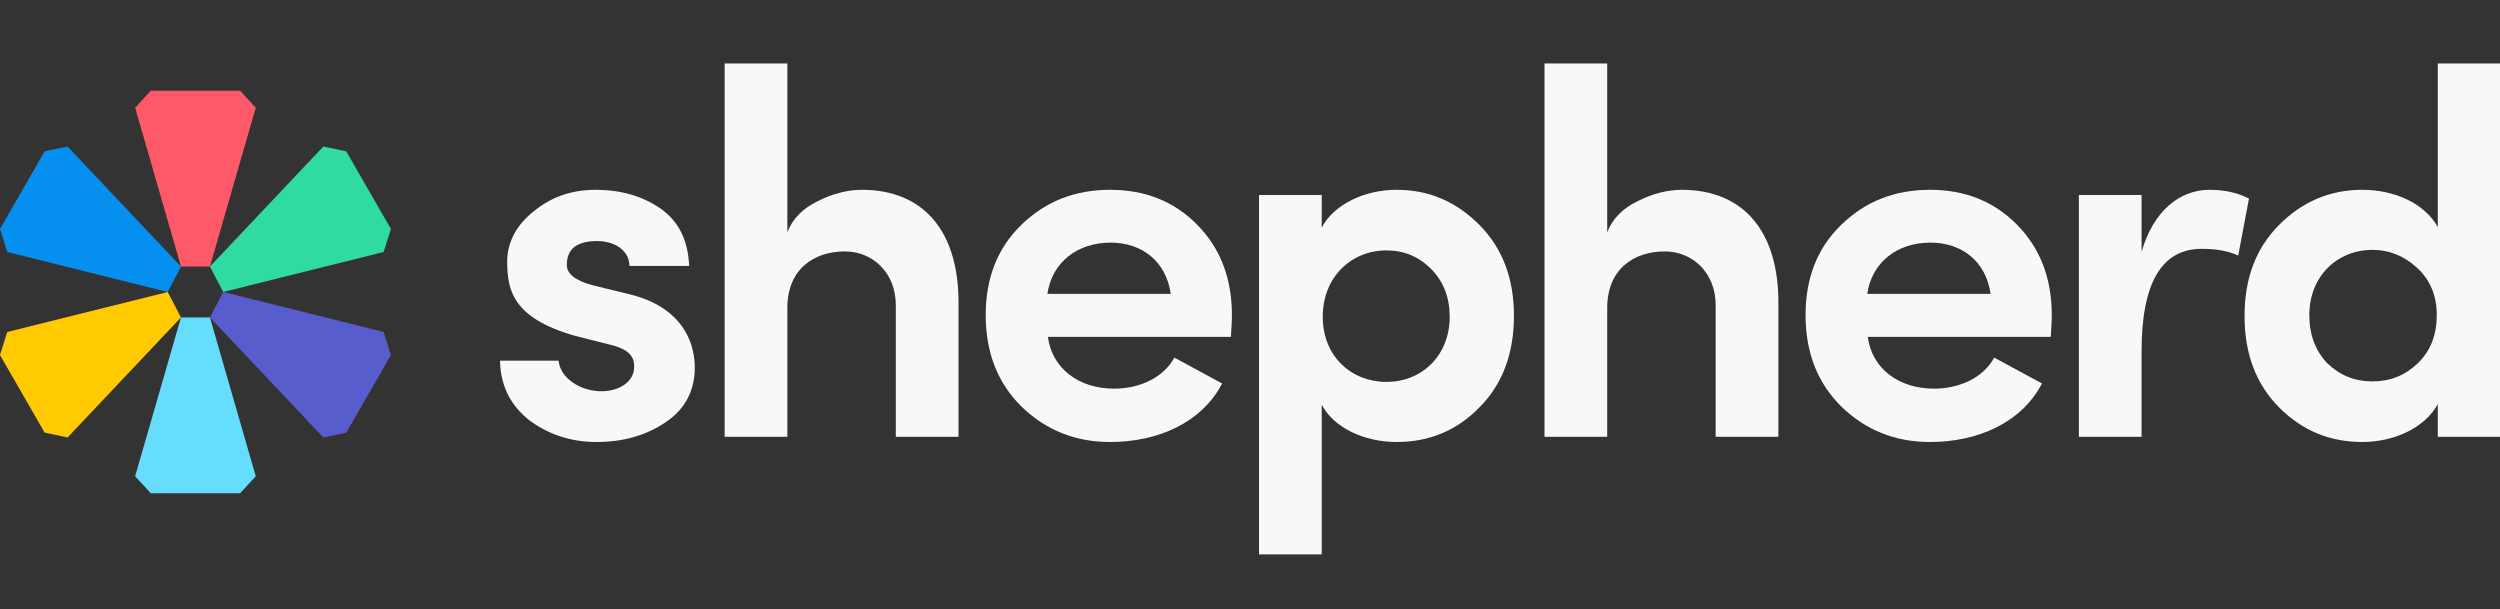
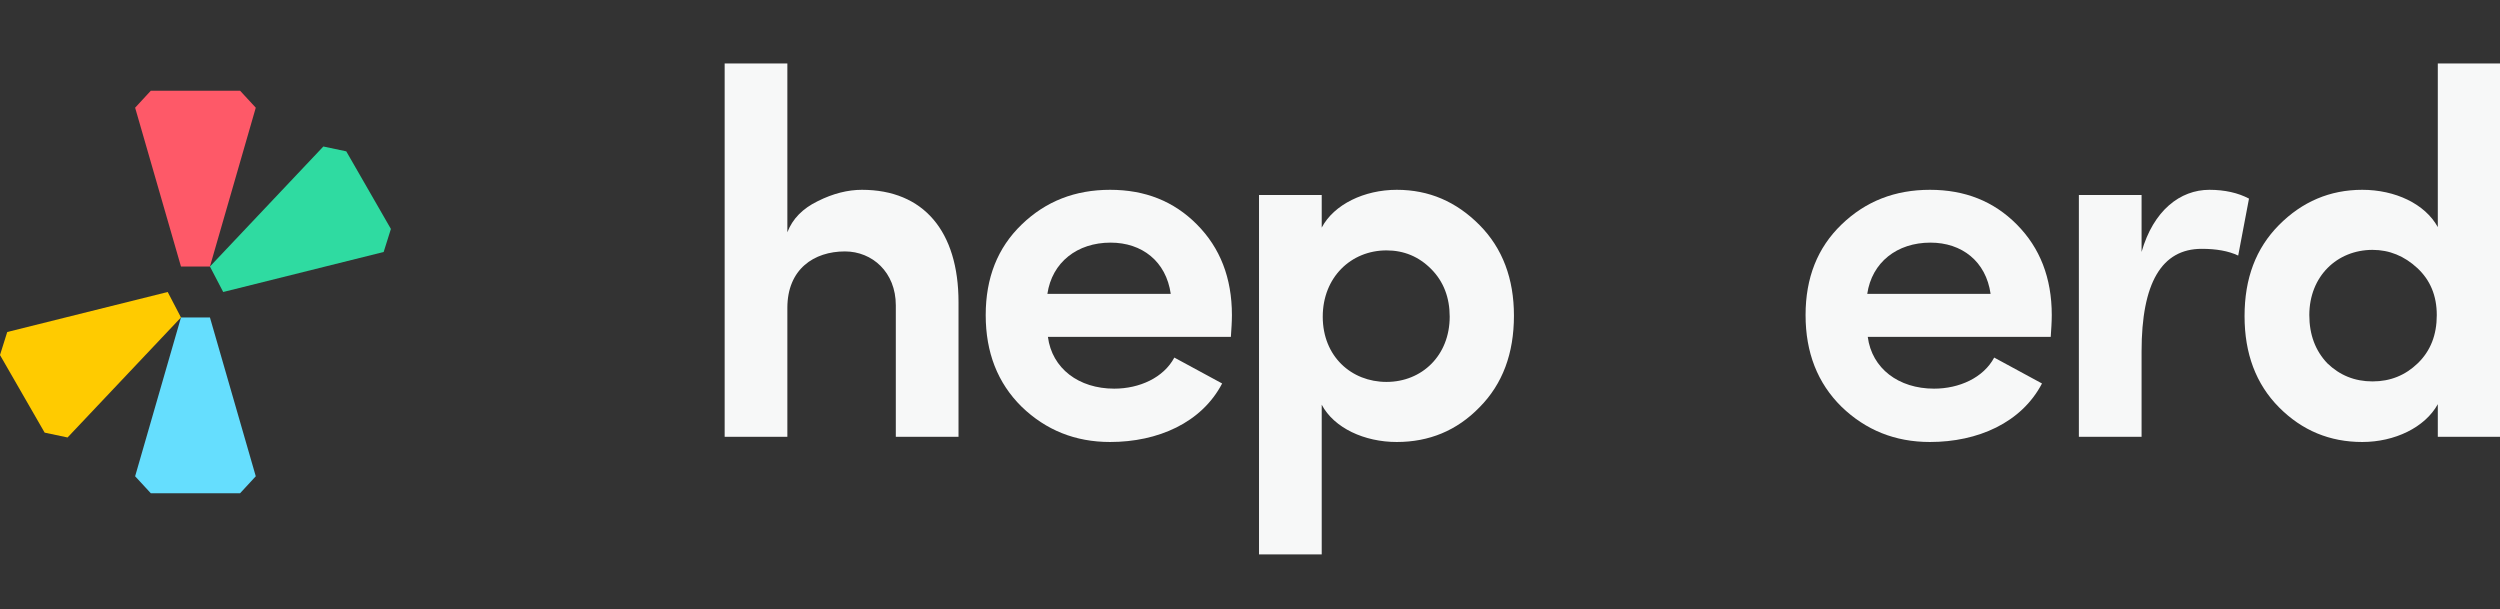
<svg xmlns="http://www.w3.org/2000/svg" width="197" height="48" viewBox="0 0 197 48" fill="none">
  <rect x="0" y="0" width="197" height="48" fill="#333333" stroke="none" />
  <path d="M20.155 8.487L16.543 21.002H14.261L10.648 8.487L11.884 7.149H18.919L20.155 8.487Z" fill="#FE5968" />
  <path d="M30.233 19.856L17.588 23.009L16.543 21.002L25.48 11.544L27.286 11.926L30.803 18.041L30.233 19.856Z" fill="#2FDBA1" />
-   <path d="M25.48 34.473L16.543 25.015L17.588 23.009L30.233 26.162L30.803 27.977L27.286 34.091L25.48 34.473Z" fill="#585DCD" />
  <path d="M11.884 38.868L10.648 37.53L14.261 25.015H16.543L20.155 37.53L18.919 38.868H11.884Z" fill="#65DEFE" />
  <path d="M0.57 26.162L13.215 23.009L14.261 25.015L5.324 34.473L3.518 34.091L0 27.977L0.57 26.162Z" fill="#FFCB00" />
-   <path d="M5.324 11.544L14.261 21.002L13.215 23.009L0.57 19.856L0 18.041L3.518 11.926L5.324 11.544Z" fill="#058FEF" />
-   <path d="M47.905 27.117C49.363 27.443 50.011 27.974 49.971 28.912C49.971 30.014 48.918 30.789 47.5 30.83C45.718 30.871 44.139 29.769 44.017 28.422H39.4C39.441 30.381 40.21 31.932 41.709 33.115C43.248 34.258 45.03 34.829 47.014 34.829C49.12 34.829 50.943 34.298 52.441 33.278C53.98 32.258 54.75 30.789 54.75 28.953C54.75 27.443 54.142 24.383 49.809 23.24L46.65 22.465C45.313 22.098 44.665 21.567 44.665 20.873C44.665 19.608 45.475 18.996 47.055 18.996C48.351 18.996 49.566 19.649 49.606 20.955H54.304C54.224 18.915 53.454 17.405 52.036 16.425C50.619 15.446 48.918 14.957 46.933 14.957C45.03 14.957 43.41 15.528 42.033 16.67C40.656 17.772 39.967 19.119 39.967 20.628C39.967 22.914 40.453 25.076 45.313 26.464L47.905 27.117Z" fill="#F7F8F8" />
  <path d="M62.044 24.26C62.044 21.2 64.15 19.812 66.581 19.812C68.727 19.812 70.59 21.445 70.59 24.056V34.421H75.531V23.811C75.531 18.221 72.777 14.957 67.917 14.957C66.823 14.957 65.649 15.242 64.434 15.854C63.259 16.425 62.449 17.242 62.044 18.303V5H57.103V34.421H62.044V24.26Z" fill="#F7F8F8" />
  <path d="M97.075 24.831C97.075 21.893 96.143 19.527 94.32 17.691C92.498 15.854 90.23 14.957 87.476 14.957C84.722 14.957 82.413 15.854 80.51 17.691C78.606 19.527 77.674 21.893 77.674 24.831C77.674 27.77 78.606 30.177 80.51 32.054C82.413 33.89 84.722 34.829 87.476 34.829C91.242 34.829 94.685 33.319 96.305 30.218L92.538 28.177C91.688 29.769 89.784 30.626 87.8 30.626C85.005 30.626 82.899 29.034 82.575 26.545H96.993C97.034 25.933 97.075 25.362 97.075 24.831ZM82.534 23.159C82.899 20.669 84.884 19.119 87.516 19.119C89.987 19.119 91.89 20.588 92.255 23.159H82.534Z" fill="#F7F8F8" />
  <path d="M99.21 15.365V43.684H104.151V31.891C105.123 33.727 107.513 34.829 110.065 34.829C112.616 34.829 114.803 33.931 116.585 32.095C118.408 30.259 119.299 27.851 119.299 24.872C119.299 21.975 118.408 19.568 116.585 17.731C114.763 15.895 112.616 14.957 110.065 14.957C107.513 14.957 105.123 16.099 104.151 17.935V15.365H99.21ZM104.232 24.954C104.232 21.853 106.46 19.731 109.255 19.731C110.632 19.731 111.806 20.221 112.778 21.2C113.75 22.179 114.236 23.444 114.236 24.954C114.236 28.014 112.049 30.095 109.255 30.095C106.501 30.095 104.232 28.096 104.232 24.954Z" fill="#F7F8F8" />
-   <path d="M126.649 24.26C126.649 21.2 128.755 19.812 131.185 19.812C133.331 19.812 135.194 21.445 135.194 24.056V34.421H140.136V23.811C140.136 18.221 137.381 14.957 132.521 14.957C131.428 14.957 130.253 15.242 129.038 15.854C127.864 16.425 127.054 17.242 126.649 18.303V5H121.707V34.421H126.649V24.26Z" fill="#F7F8F8" />
  <path d="M161.679 24.831C161.679 21.893 160.747 19.527 158.925 17.691C157.102 15.854 154.834 14.957 152.08 14.957C149.326 14.957 147.017 15.854 145.114 17.691C143.21 19.527 142.279 21.893 142.279 24.831C142.279 27.77 143.21 30.177 145.114 32.054C147.017 33.89 149.326 34.829 152.08 34.829C155.847 34.829 159.289 33.319 160.909 30.218L157.143 28.177C156.292 29.769 154.389 30.626 152.404 30.626C149.609 30.626 147.503 29.034 147.179 26.545H161.598C161.638 25.933 161.679 25.362 161.679 24.831ZM147.139 23.159C147.503 20.669 149.488 19.119 152.12 19.119C154.591 19.119 156.495 20.588 156.859 23.159H147.139Z" fill="#F7F8F8" />
  <path d="M168.756 27.688C168.756 22.302 170.335 19.608 173.494 19.608C174.628 19.608 175.6 19.772 176.37 20.139L177.221 15.65C176.37 15.201 175.317 14.957 174.102 14.957C171.793 14.957 169.687 16.589 168.756 19.853V15.365H163.815V34.421H168.756V27.688Z" fill="#F7F8F8" />
  <path d="M197 34.421V5H192.099V17.895C191.087 16.058 188.738 14.957 186.146 14.957C183.594 14.957 181.407 15.895 179.584 17.731C177.762 19.568 176.871 21.934 176.871 24.913C176.871 27.851 177.762 30.259 179.584 32.095C181.407 33.931 183.594 34.829 186.146 34.829C188.697 34.829 191.087 33.686 192.099 31.85V34.421H197ZM186.956 19.69C188.292 19.69 189.467 20.18 190.479 21.118C191.492 22.057 192.018 23.281 192.018 24.831C192.018 26.382 191.532 27.647 190.52 28.626C189.548 29.565 188.373 30.055 186.956 30.055C185.538 30.055 184.364 29.565 183.392 28.626C182.46 27.647 181.974 26.382 181.974 24.831C181.974 21.771 184.161 19.69 186.956 19.69Z" fill="#F7F8F8" />
</svg>